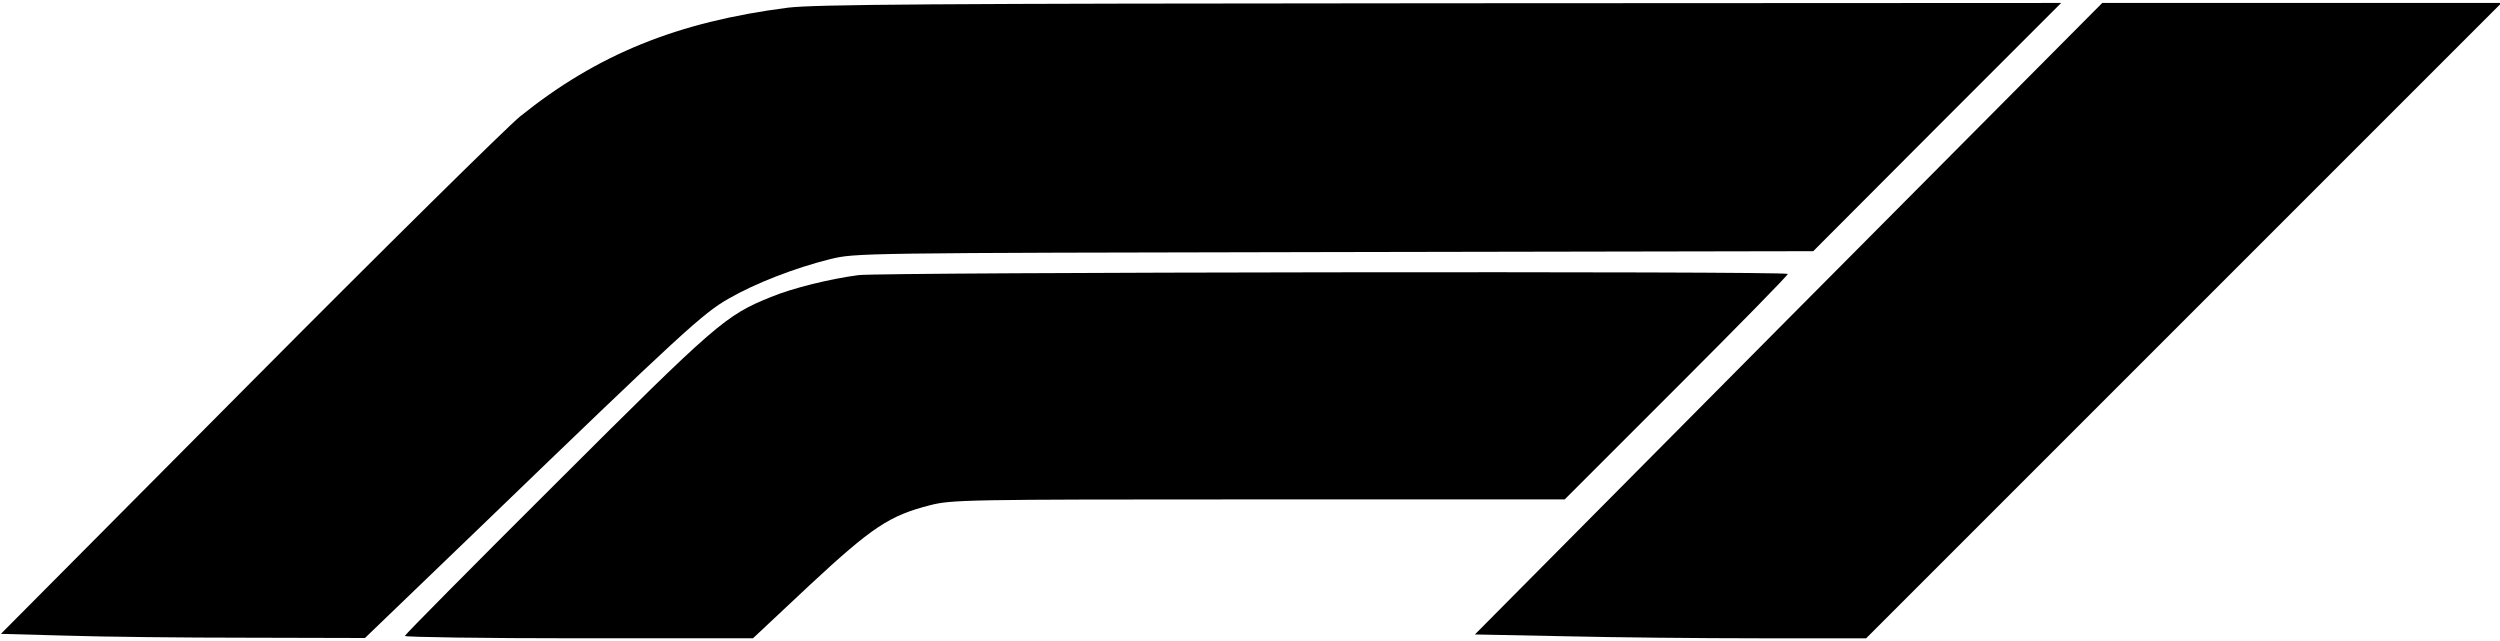
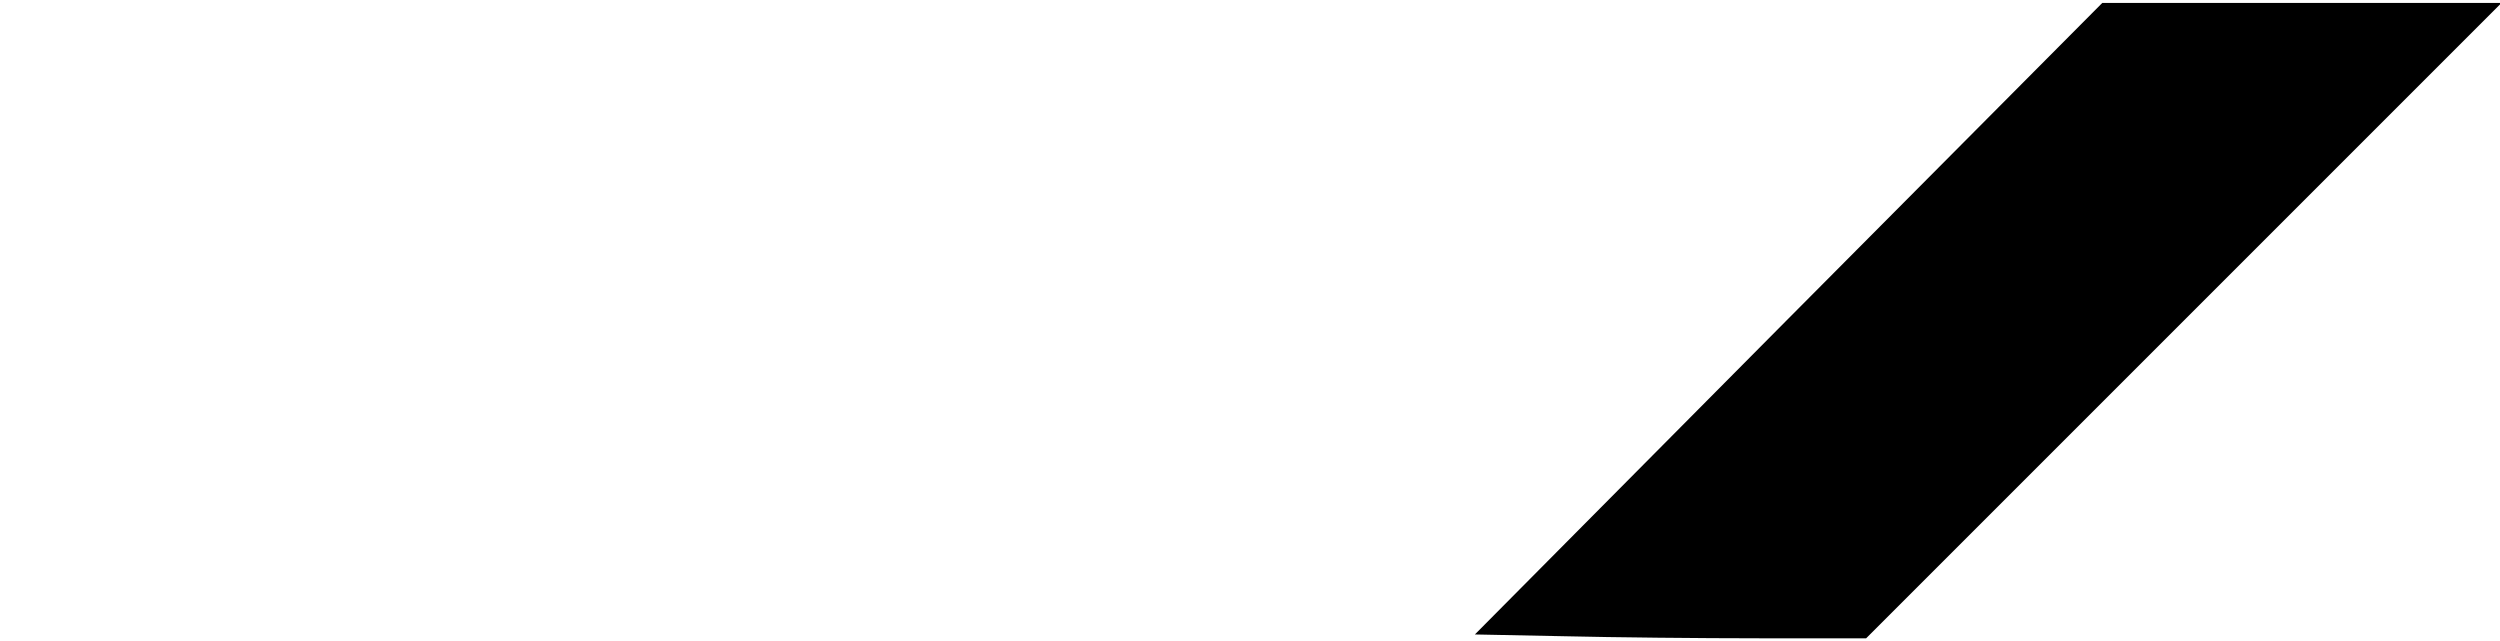
<svg xmlns="http://www.w3.org/2000/svg" version="1.0" width="846pt" height="217pt" viewBox="0 0 846 217" preserveAspectRatio="xMidYMid meet">
  <g transform="translate(0,217) scale(0.1,-0.1)" fill="#000000" stroke="none">
-     <path d="M2666 2144 c-374 -48 -645 -158 -906 -368 -41 -33 -454 -440 -916 -905 l-841 -846 221 -6 c121 -4 399 -7 616 -7 l395 -1 395 380 c680 656 749 719 835 768 92 53 224 104 344 134 86 21 91 21 1706 24 l1621 3 419 420 420 420 -2100 -1 c-1737 -1 -2119 -4 -2209 -15z" />
    <path d="M6052 1092 l-1061 -1069 301 -6 c166 -4 464 -7 662 -7 l361 0 1075 1075 1075 1075 -676 0 -675 0 -1062 -1068z" />
-     <path d="M2905 1239 c-98 -13 -223 -44 -296 -74 -154 -62 -185 -89 -726 -629 -282 -281 -513 -514 -513 -518 0 -4 265 -8 589 -8 l589 0 192 180 c212 197 270 235 406 270 74 19 115 20 1113 20 l1036 0 378 378 c207 207 377 380 377 385 0 10 -3061 6 -3145 -4z" />
  </g>
</svg>